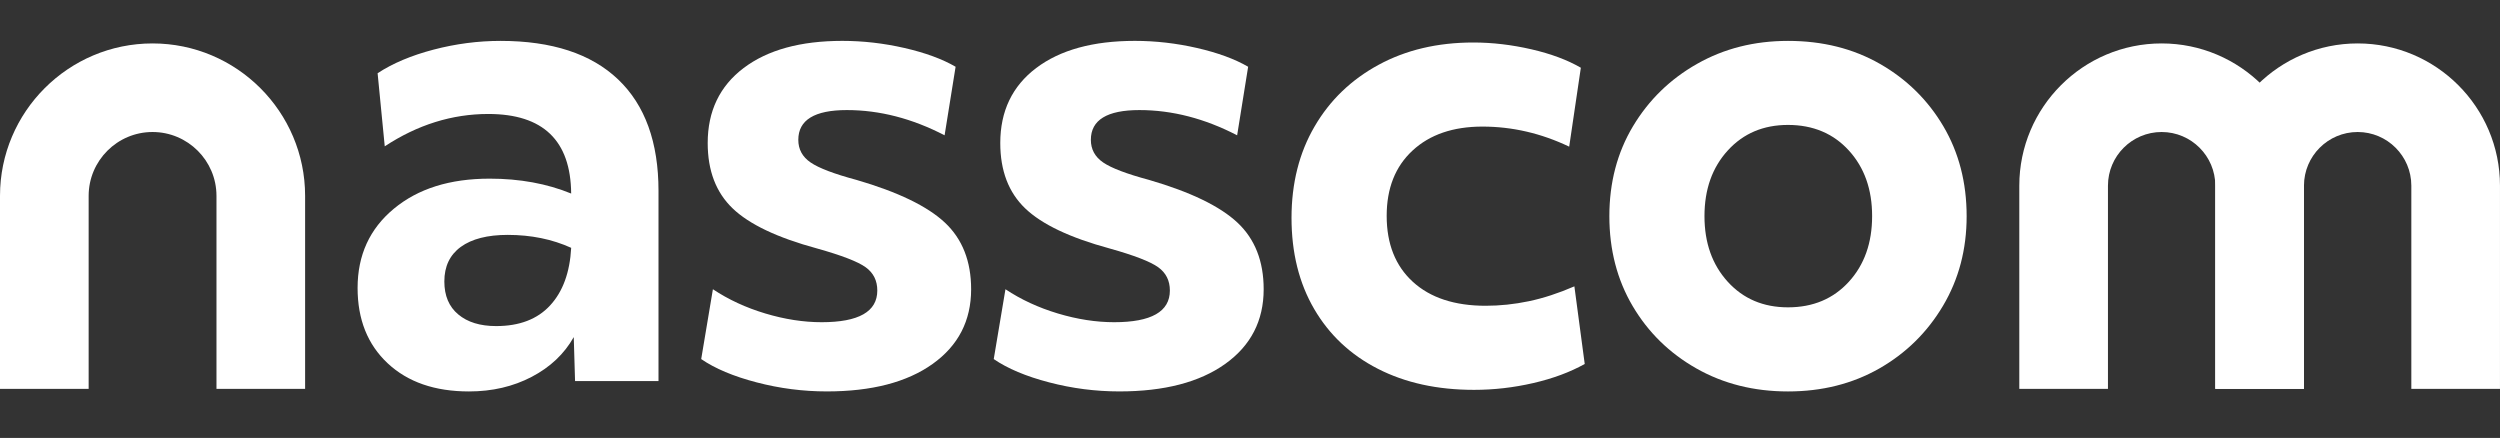
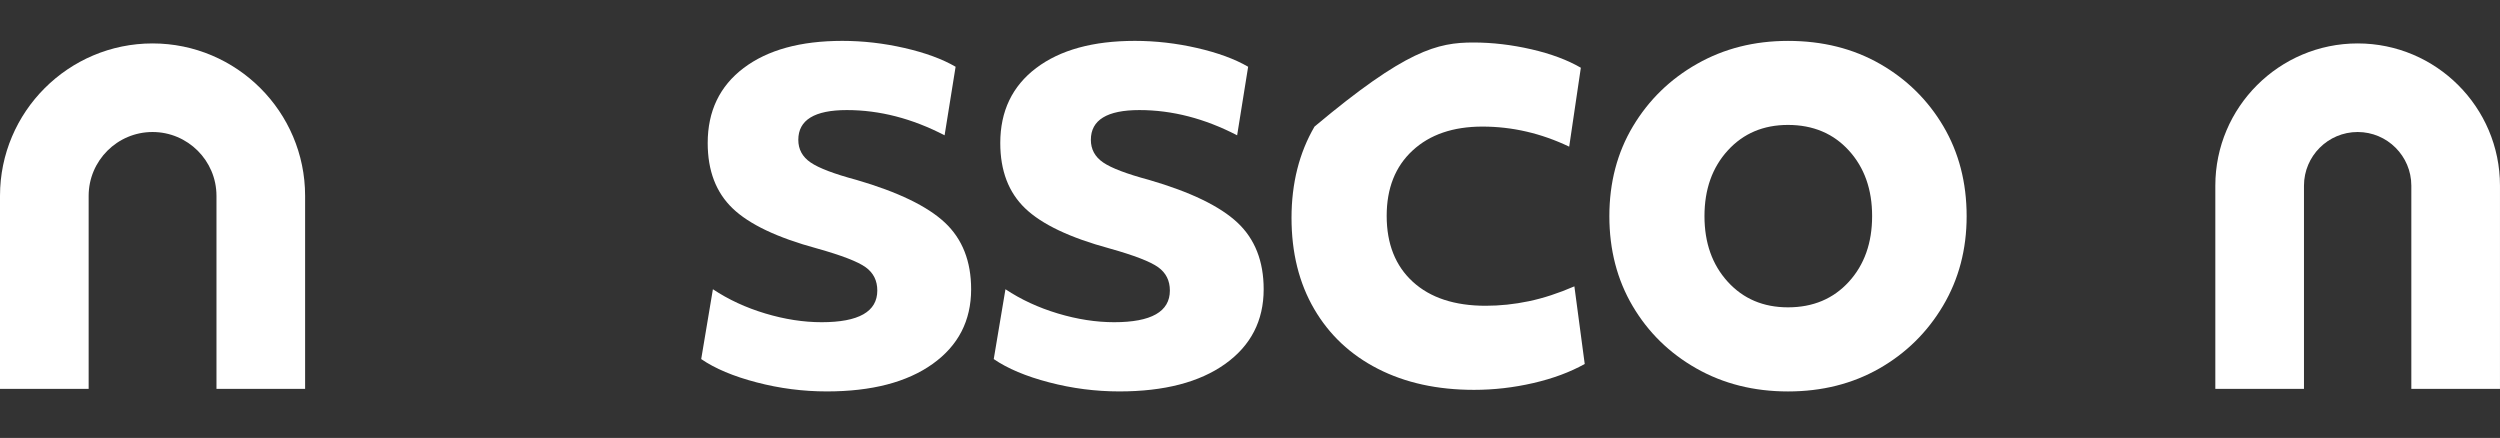
<svg xmlns="http://www.w3.org/2000/svg" width="137" height="24" viewBox="0 0 137 24" fill="none">
  <rect x="0" y="0" width="137" height="24" fill="#333333" stroke="none" />
-   <path d="M36.089 20.884H31.513L31.442 18.473C30.922 19.394 30.153 20.121 29.136 20.652C28.12 21.184 26.973 21.451 25.696 21.451C23.828 21.451 22.345 20.937 21.245 19.909C20.145 18.881 19.596 17.505 19.596 15.78C19.596 13.985 20.257 12.537 21.582 11.439C22.906 10.339 24.655 9.79 26.831 9.79C28.486 9.79 29.975 10.063 31.3 10.606C31.275 7.7 29.762 6.246 26.759 6.246C24.773 6.246 22.881 6.837 21.084 8.019L20.693 4.013C21.52 3.469 22.543 3.038 23.761 2.719C24.978 2.4 26.202 2.241 27.432 2.241C30.246 2.241 32.392 2.945 33.87 4.35C35.348 5.756 36.086 7.794 36.086 10.464V20.884H36.089ZM30.147 16.736C30.845 15.98 31.228 14.928 31.301 13.581C30.26 13.109 29.102 12.872 27.825 12.872C26.713 12.872 25.857 13.091 25.254 13.528C24.651 13.966 24.35 14.597 24.35 15.424C24.35 16.204 24.603 16.807 25.113 17.231C25.621 17.657 26.313 17.869 27.187 17.869C28.462 17.87 29.45 17.493 30.147 16.736Z" fill="white" />
  <path d="M39.067 15.85C39.918 16.416 40.875 16.86 41.94 17.179C43.004 17.498 44.032 17.657 45.026 17.657C47.059 17.657 48.076 17.078 48.076 15.921C48.076 15.377 47.864 14.952 47.438 14.645C47.012 14.338 46.125 13.995 44.777 13.617C42.602 13.027 41.057 12.293 40.148 11.419C39.237 10.546 38.782 9.352 38.782 7.839C38.782 6.091 39.438 4.721 40.751 3.728C42.063 2.736 43.866 2.24 46.159 2.24C47.295 2.24 48.429 2.37 49.565 2.63C50.701 2.89 51.634 3.233 52.367 3.658L51.764 7.415C49.99 6.494 48.205 6.032 46.407 6.032C44.635 6.032 43.747 6.576 43.747 7.663C43.747 8.183 43.971 8.596 44.421 8.903C44.87 9.211 45.709 9.53 46.939 9.86C49.209 10.521 50.823 11.302 51.781 12.2C52.738 13.098 53.218 14.315 53.218 15.851C53.218 17.576 52.514 18.941 51.106 19.945C49.7 20.948 47.766 21.45 45.307 21.45C44.007 21.45 42.724 21.285 41.459 20.953C40.194 20.623 39.183 20.198 38.426 19.677L39.067 15.85Z" fill="white" />
  <path d="M55.099 15.85C55.95 16.416 56.908 16.86 57.972 17.179C59.036 17.498 60.064 17.657 61.058 17.657C63.091 17.657 64.109 17.078 64.109 15.921C64.109 15.377 63.896 14.952 63.47 14.645C63.044 14.338 62.158 13.995 60.81 13.617C58.634 13.027 57.092 12.293 56.181 11.419C55.269 10.546 54.815 9.352 54.815 7.839C54.815 6.091 55.471 4.721 56.783 3.728C58.096 2.736 59.899 2.24 62.192 2.24C63.328 2.24 64.462 2.37 65.597 2.63C66.731 2.89 67.665 3.233 68.398 3.658L67.795 7.415C66.021 6.494 64.236 6.032 62.44 6.032C60.666 6.032 59.779 6.576 59.779 7.663C59.779 8.183 60.004 8.596 60.453 8.903C60.903 9.211 61.743 9.53 62.972 9.86C65.242 10.521 66.856 11.302 67.813 12.2C68.771 13.098 69.249 14.315 69.249 15.851C69.249 17.576 68.545 18.941 67.138 19.945C65.731 20.948 63.798 21.45 61.339 21.45C60.038 21.45 58.755 21.285 57.49 20.953C56.224 20.623 55.215 20.198 54.457 19.677L55.099 15.85Z" fill="white" />
-   <path d="M72.036 6.936C72.874 5.494 74.046 4.366 75.547 3.552C77.049 2.736 78.78 2.329 80.743 2.329C81.783 2.329 82.841 2.454 83.918 2.701C84.993 2.949 85.897 3.286 86.63 3.712L85.992 8.037C84.455 7.304 82.871 6.937 81.239 6.937C79.631 6.937 78.354 7.374 77.409 8.249C76.462 9.124 75.99 10.316 75.99 11.829C75.99 13.365 76.469 14.571 77.425 15.444C78.383 16.319 79.713 16.756 81.416 16.756C82.197 16.756 82.982 16.674 83.775 16.508C84.567 16.343 85.4 16.071 86.276 15.692L86.843 19.946C86.038 20.395 85.099 20.743 84.023 20.992C82.948 21.24 81.865 21.364 80.778 21.364C78.768 21.364 77.012 20.98 75.51 20.211C74.009 19.445 72.844 18.351 72.017 16.933C71.189 15.514 70.775 13.85 70.775 11.935C70.777 10.044 71.196 8.377 72.036 6.936Z" fill="white" />
+   <path d="M72.036 6.936C77.049 2.736 78.78 2.329 80.743 2.329C81.783 2.329 82.841 2.454 83.918 2.701C84.993 2.949 85.897 3.286 86.63 3.712L85.992 8.037C84.455 7.304 82.871 6.937 81.239 6.937C79.631 6.937 78.354 7.374 77.409 8.249C76.462 9.124 75.99 10.316 75.99 11.829C75.99 13.365 76.469 14.571 77.425 15.444C78.383 16.319 79.713 16.756 81.416 16.756C82.197 16.756 82.982 16.674 83.775 16.508C84.567 16.343 85.4 16.071 86.276 15.692L86.843 19.946C86.038 20.395 85.099 20.743 84.023 20.992C82.948 21.24 81.865 21.364 80.778 21.364C78.768 21.364 77.012 20.98 75.51 20.211C74.009 19.445 72.844 18.351 72.017 16.933C71.189 15.514 70.775 13.85 70.775 11.935C70.777 10.044 71.196 8.377 72.036 6.936Z" fill="white" />
  <path d="M97.982 21.451C96.113 21.451 94.441 21.03 92.964 20.192C91.486 19.355 90.321 18.214 89.47 16.773C88.62 15.332 88.193 13.689 88.193 11.847C88.193 10.003 88.625 8.361 89.488 6.919C90.351 5.478 91.521 4.337 92.999 3.5C94.478 2.66 96.138 2.241 97.983 2.241C99.875 2.241 101.554 2.662 103.02 3.5C104.486 4.339 105.645 5.479 106.496 6.919C107.346 8.361 107.772 10.003 107.772 11.847C107.772 13.666 107.341 15.302 106.478 16.756C105.615 18.21 104.45 19.356 102.984 20.194C101.517 21.03 99.849 21.451 97.982 21.451ZM101.316 8.246C100.465 7.314 99.352 6.846 97.981 6.846C96.633 6.846 95.534 7.312 94.682 8.246C93.83 9.18 93.405 10.379 93.405 11.844C93.405 13.309 93.831 14.508 94.682 15.442C95.532 16.375 96.633 16.842 97.981 16.842C99.352 16.842 100.463 16.375 101.316 15.442C102.168 14.508 102.592 13.31 102.592 11.844C102.594 10.38 102.168 9.181 101.316 8.246Z" fill="white" />
  <path d="M16.721 21.31H11.863V10.734C11.863 8.803 10.291 7.234 8.36 7.234C6.428 7.234 4.858 8.805 4.858 10.734V21.31H0V10.734C0 6.127 3.751 2.38 8.36 2.38C12.968 2.38 16.72 6.128 16.72 10.734V21.31H16.721Z" fill="white" />
-   <path d="M126.257 21.31H121.399V10.174C121.399 8.553 120.079 7.234 118.457 7.234C116.835 7.234 115.516 8.553 115.516 10.174V21.31H110.658V10.174C110.658 5.876 114.157 2.38 118.457 2.38C122.758 2.38 126.257 5.876 126.257 10.174V21.31Z" fill="white" />
  <path d="M136.999 21.31H132.141V10.174C132.141 8.553 130.822 7.234 129.2 7.234C127.578 7.234 126.258 8.553 126.258 10.174V21.31H121.4V10.174C121.4 5.876 124.899 2.38 129.2 2.38C133.5 2.38 136.999 5.876 136.999 10.174V21.31Z" fill="white" />
</svg>